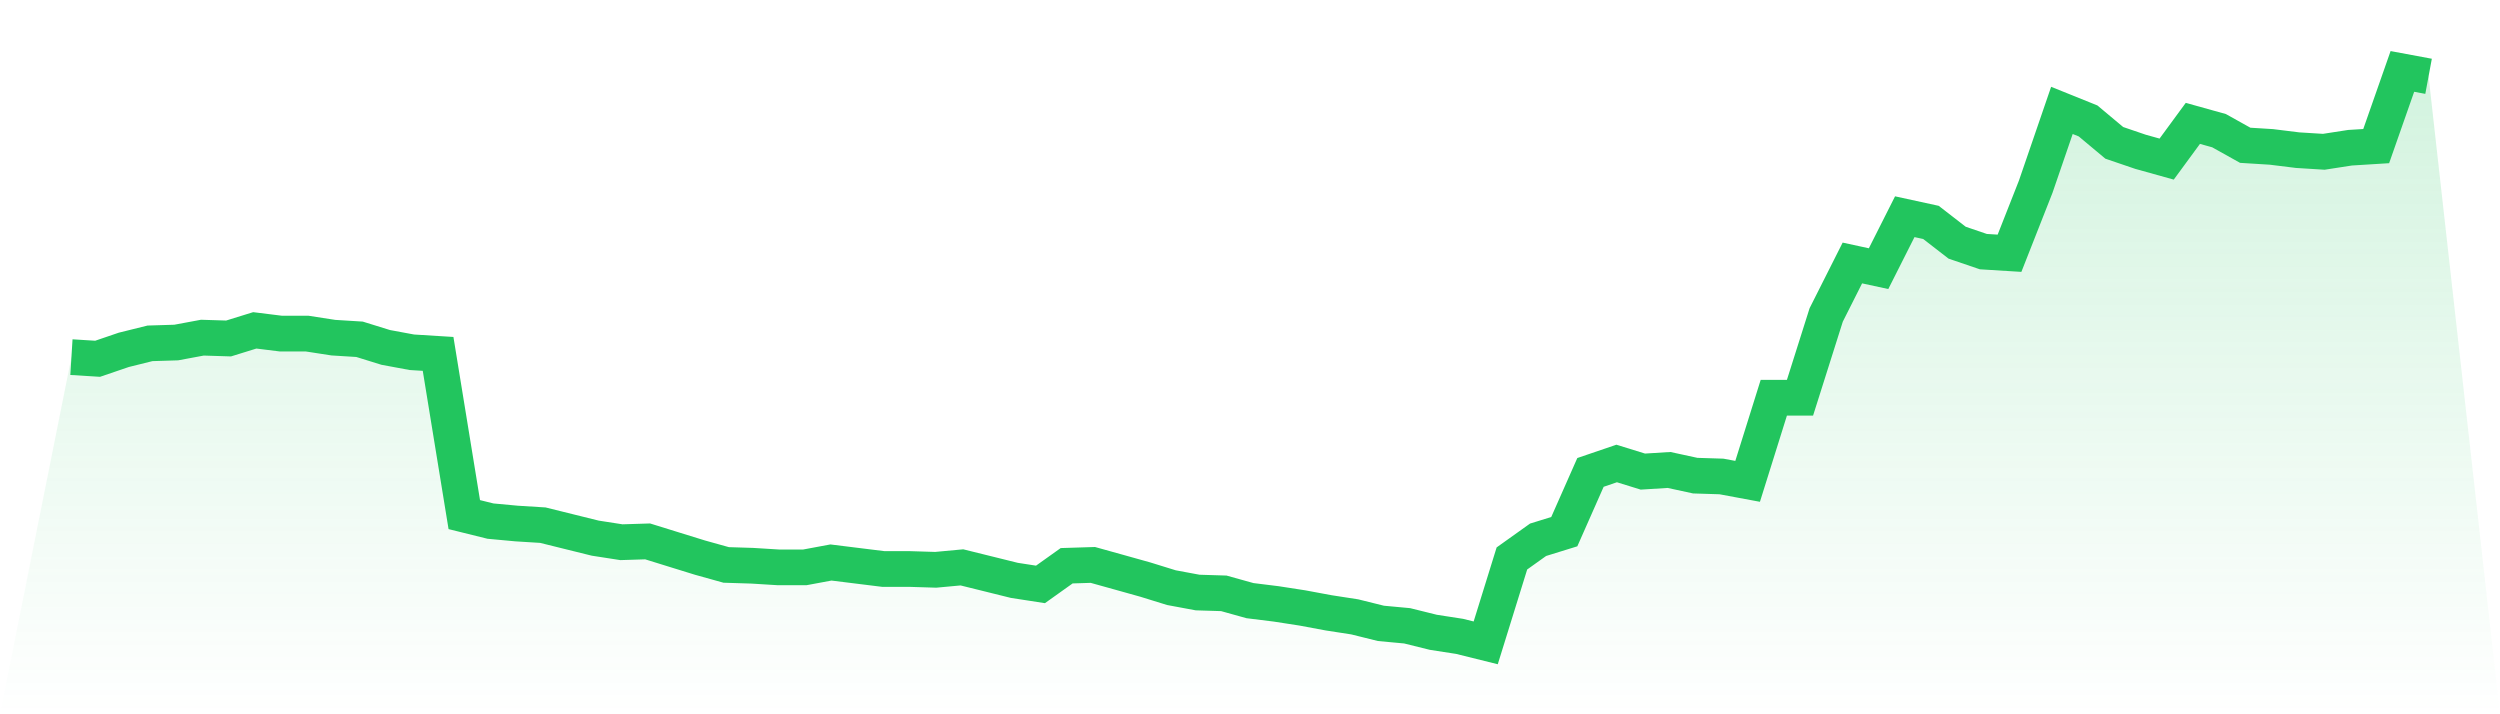
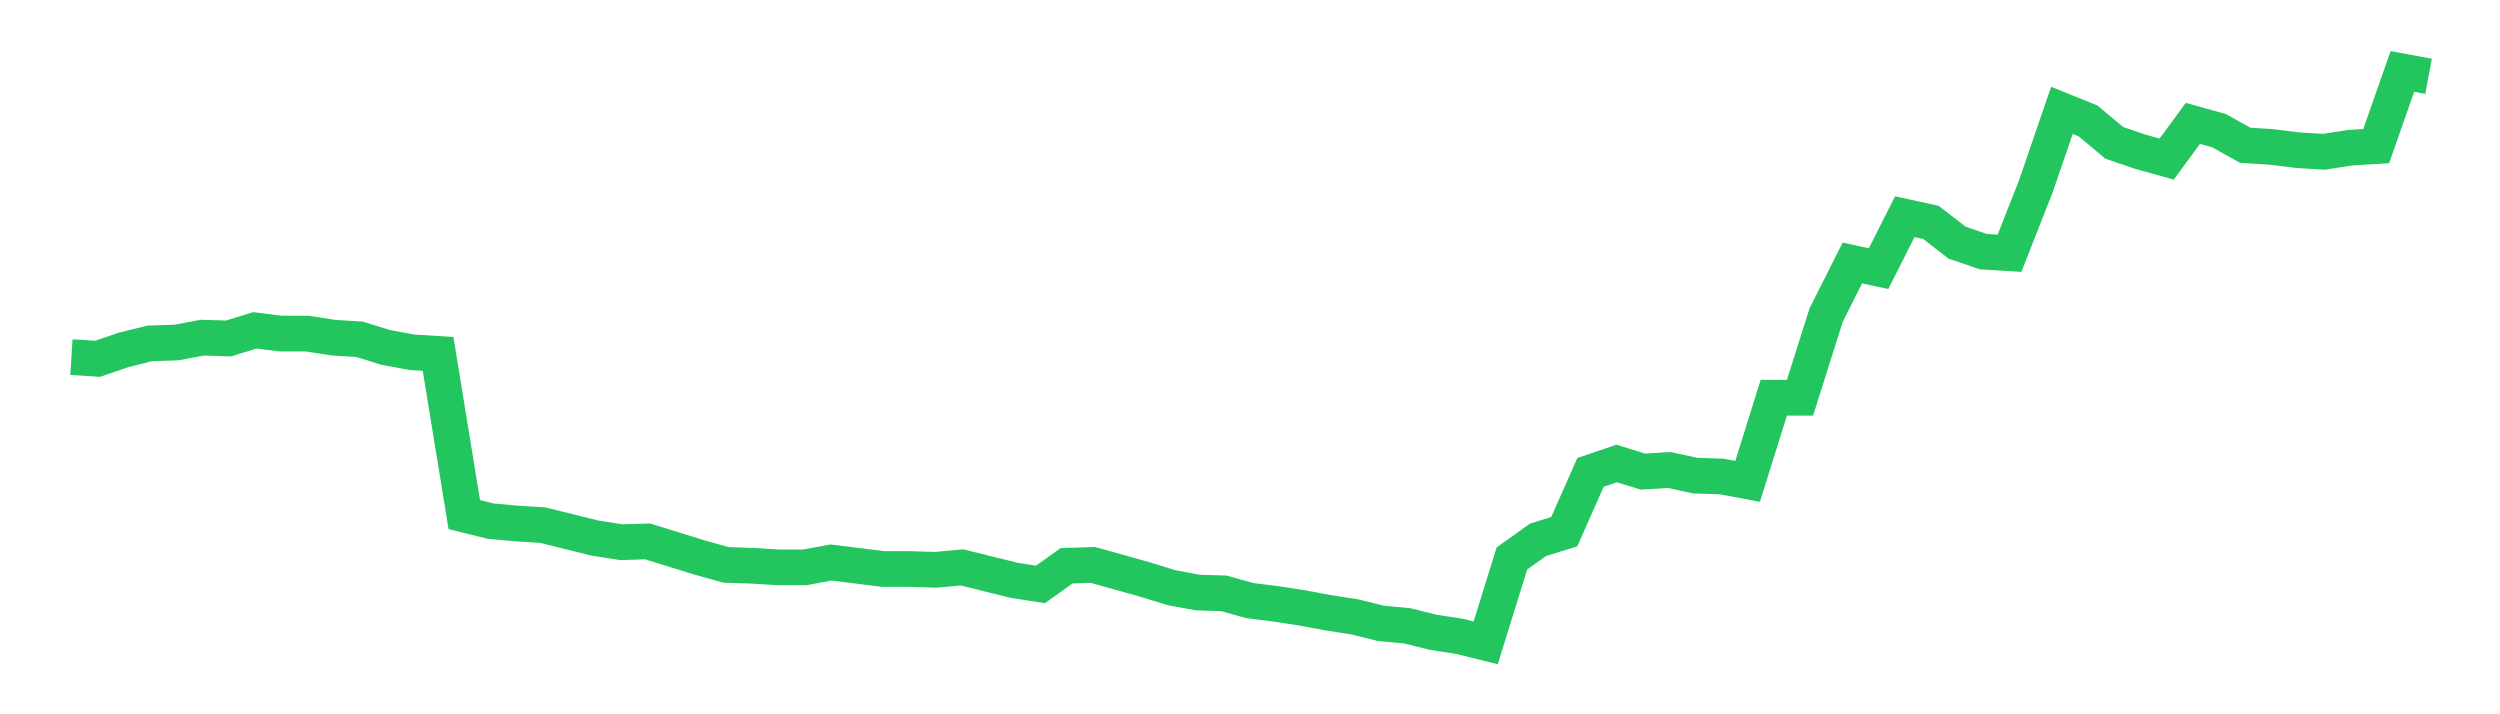
<svg xmlns="http://www.w3.org/2000/svg" viewBox="0 0 140 40">
  <defs>
    <linearGradient id="gradient" x1="0" x2="0" y1="0" y2="1">
      <stop offset="0%" stop-color="#22c55e" stop-opacity="0.2" />
      <stop offset="100%" stop-color="#22c55e" stop-opacity="0" />
    </linearGradient>
  </defs>
-   <path d="M4,20 L4,20 L5.467,20.091 L6.933,19.591 L8.4,19.227 L9.867,19.182 L11.333,18.909 L12.8,18.955 L14.267,18.5 L15.733,18.682 L17.2,18.682 L18.667,18.909 L20.133,19 L21.6,19.455 L23.067,19.727 L24.533,19.818 L26,28.818 L27.467,29.182 L28.933,29.318 L30.4,29.409 L31.867,29.773 L33.333,30.136 L34.8,30.364 L36.267,30.318 L37.733,30.773 L39.2,31.227 L40.667,31.636 L42.133,31.682 L43.6,31.773 L45.067,31.773 L46.533,31.5 L48,31.682 L49.467,31.864 L50.933,31.864 L52.4,31.909 L53.867,31.773 L55.333,32.136 L56.8,32.5 L58.267,32.727 L59.733,31.682 L61.2,31.636 L62.667,32.045 L64.133,32.455 L65.6,32.909 L67.067,33.182 L68.533,33.227 L70,33.636 L71.467,33.818 L72.933,34.045 L74.4,34.318 L75.867,34.545 L77.333,34.909 L78.8,35.045 L80.267,35.409 L81.733,35.636 L83.2,36 L84.667,31.273 L86.133,30.227 L87.6,29.773 L89.067,26.455 L90.533,25.955 L92,26.409 L93.467,26.318 L94.933,26.636 L96.4,26.682 L97.867,26.955 L99.333,22.273 L100.8,22.273 L102.267,17.636 L103.733,14.727 L105.2,15.045 L106.667,12.136 L108.133,12.455 L109.6,13.591 L111.067,14.091 L112.533,14.182 L114,10.455 L115.467,6.182 L116.933,6.773 L118.4,8 L119.867,8.5 L121.333,8.909 L122.8,6.909 L124.267,7.318 L125.733,8.136 L127.2,8.227 L128.667,8.409 L130.133,8.5 L131.6,8.273 L133.067,8.182 L134.533,4 L136,4.273 L140,40 L0,40 z" fill="url(#gradient)" />
  <path d="M4,20 L4,20 L5.467,20.091 L6.933,19.591 L8.4,19.227 L9.867,19.182 L11.333,18.909 L12.8,18.955 L14.267,18.5 L15.733,18.682 L17.2,18.682 L18.667,18.909 L20.133,19 L21.6,19.455 L23.067,19.727 L24.533,19.818 L26,28.818 L27.467,29.182 L28.933,29.318 L30.4,29.409 L31.867,29.773 L33.333,30.136 L34.8,30.364 L36.267,30.318 L37.733,30.773 L39.2,31.227 L40.667,31.636 L42.133,31.682 L43.6,31.773 L45.067,31.773 L46.533,31.5 L48,31.682 L49.467,31.864 L50.933,31.864 L52.4,31.909 L53.867,31.773 L55.333,32.136 L56.8,32.5 L58.267,32.727 L59.733,31.682 L61.2,31.636 L62.667,32.045 L64.133,32.455 L65.6,32.909 L67.067,33.182 L68.533,33.227 L70,33.636 L71.467,33.818 L72.933,34.045 L74.4,34.318 L75.867,34.545 L77.333,34.909 L78.8,35.045 L80.267,35.409 L81.733,35.636 L83.2,36 L84.667,31.273 L86.133,30.227 L87.6,29.773 L89.067,26.455 L90.533,25.955 L92,26.409 L93.467,26.318 L94.933,26.636 L96.4,26.682 L97.867,26.955 L99.333,22.273 L100.8,22.273 L102.267,17.636 L103.733,14.727 L105.2,15.045 L106.667,12.136 L108.133,12.455 L109.6,13.591 L111.067,14.091 L112.533,14.182 L114,10.455 L115.467,6.182 L116.933,6.773 L118.4,8 L119.867,8.5 L121.333,8.909 L122.8,6.909 L124.267,7.318 L125.733,8.136 L127.2,8.227 L128.667,8.409 L130.133,8.5 L131.6,8.273 L133.067,8.182 L134.533,4 L136,4.273" fill="none" stroke="#22c55e" stroke-width="2" />
</svg>